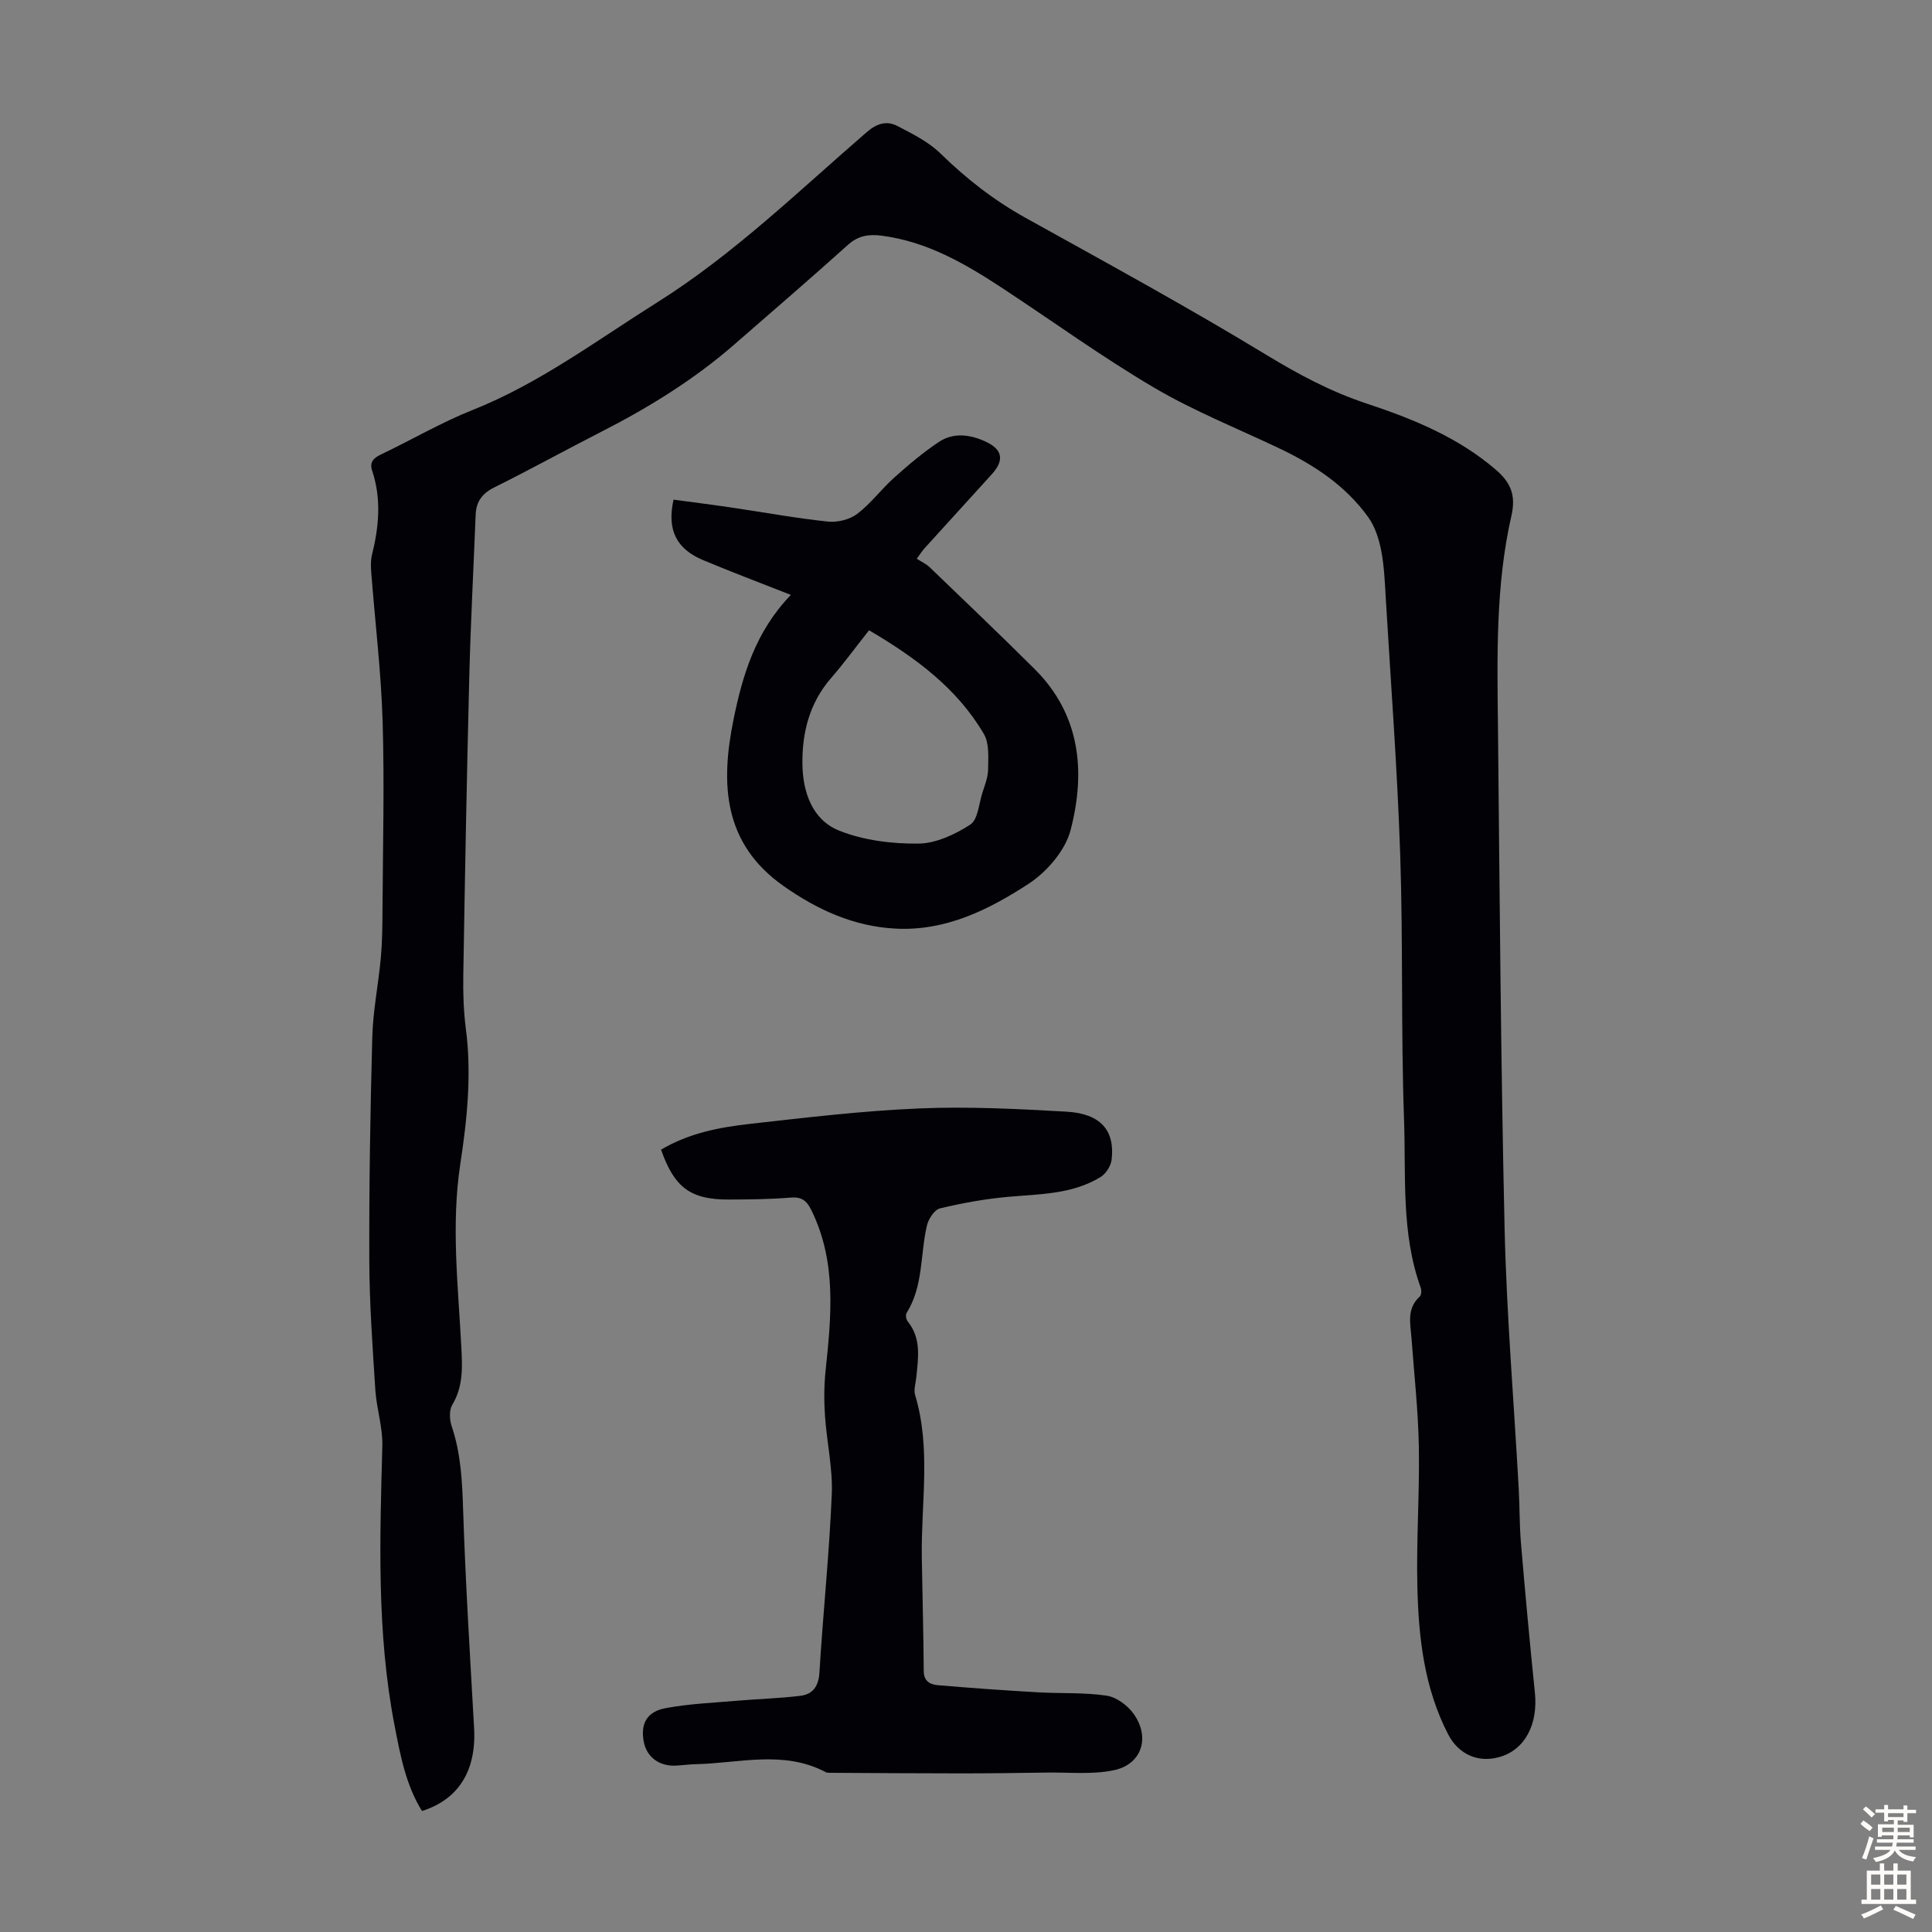
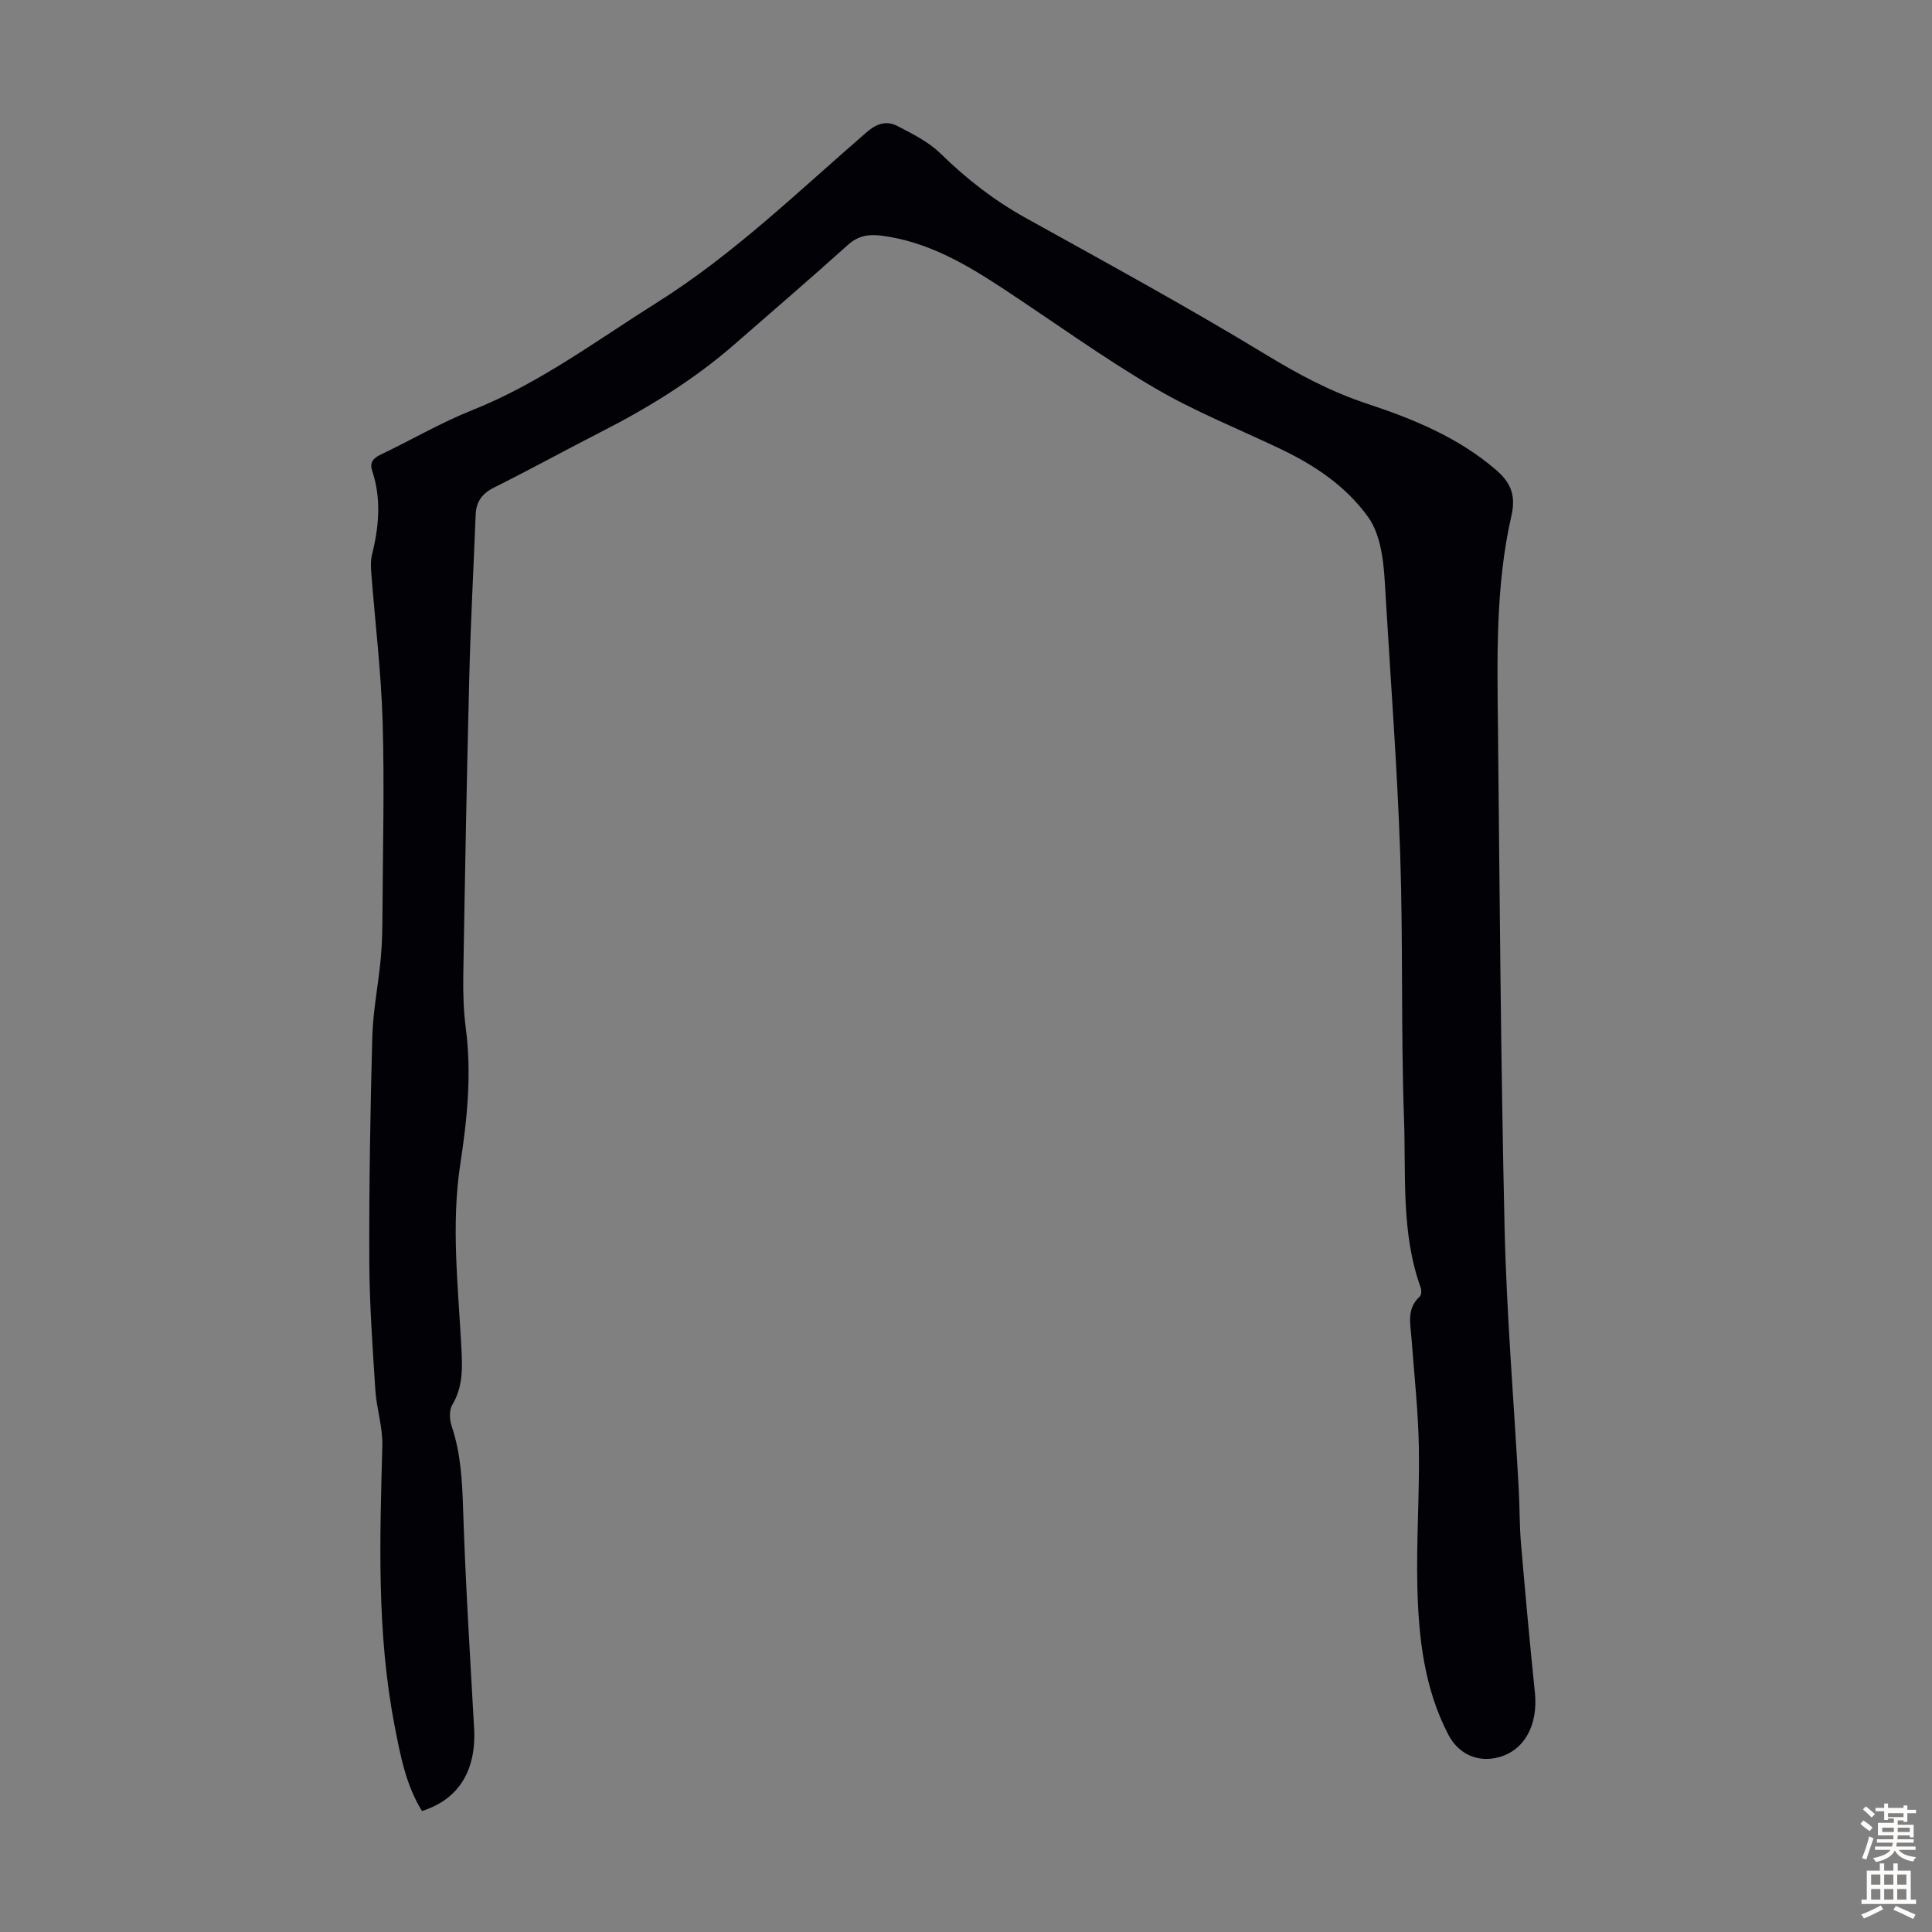
<svg xmlns="http://www.w3.org/2000/svg" enable-background="new 0 0 400 400" viewBox="0 0 400 400">
  <rect x="0" y="0" width="400" height="400" fill="#808080" stroke="none" />
  <g fill="#010106">
    <path d="m87.37 374.95c-3.36-5.41-4.49-11.57-5.68-17.7-3.71-19.18-3.05-38.53-2.53-57.9.1-3.84-1.2-7.7-1.45-11.57-.57-8.92-1.22-17.85-1.25-26.79-.05-15.44.2-30.89.62-46.33.15-5.44 1.26-10.85 1.76-16.29.3-3.22.33-6.46.35-9.7.07-13.09.42-26.2.03-39.28-.31-10.28-1.56-20.53-2.35-30.79-.09-1.21-.15-2.49.13-3.65 1.45-5.84 2-11.66.05-17.5-.57-1.71.23-2.59 1.79-3.34 6.36-3.03 12.48-6.63 19-9.22 13.87-5.52 25.67-14.4 38.16-22.24 15.95-10.02 29.34-23.1 43.46-35.3 2.09-1.81 4.13-2.41 6.34-1.26 3.12 1.62 6.44 3.27 8.91 5.68 5.32 5.21 11.05 9.68 17.58 13.31 16.71 9.28 33.51 18.44 49.84 28.36 6.71 4.08 13.36 7.64 20.84 10.12 9.53 3.15 18.89 6.96 26.7 13.67 3.05 2.62 4.24 5.21 3.25 9.56-3.31 14.5-2.94 29.34-2.78 44.11.35 34.48.58 68.96 1.37 103.43.42 18.01 1.94 35.99 2.93 53.98.2 3.69.14 7.39.45 11.07.88 10.35 1.82 20.69 2.89 31.02.69 6.63-2.07 11.89-7.35 13.38-4.42 1.25-8.46-.58-10.58-4.66-4.99-9.61-6.15-20.07-6.4-30.61-.23-9.61.47-19.25.31-28.86-.13-7.48-.96-14.95-1.51-22.43-.22-3.08-1.1-6.24 1.69-8.78.35-.32.4-1.29.21-1.82-4.1-11.34-3.04-23.24-3.46-34.91-.65-18.23-.18-36.5-.79-54.73-.59-17.66-1.93-35.3-2.98-52.94-.2-3.35-.32-6.74-.95-10.02-.47-2.41-1.28-4.98-2.69-6.94-4.68-6.52-11.2-10.82-18.37-14.23-8.68-4.13-17.68-7.72-25.93-12.57-10.78-6.34-20.95-13.72-31.41-20.6-7.7-5.06-15.59-9.66-24.99-10.88-2.71-.35-4.89-.03-7.04 1.91-7.74 6.96-15.62 13.74-23.47 20.58-8.4 7.32-17.8 13.12-27.71 18.17-7.37 3.76-14.61 7.77-22.02 11.45-2.51 1.25-3.75 2.92-3.86 5.64-.44 11.18-1.04 22.35-1.32 33.54-.52 20.59-.9 41.19-1.24 61.78-.06 3.68.05 7.41.52 11.05 1.24 9.44.28 18.78-1.14 28.08-1.93 12.65-.44 25.25.21 37.86.22 4.18.42 8.17-1.87 11.99-.67 1.12-.58 3.08-.13 4.42 1.93 5.7 2.19 11.53 2.38 17.49.49 14.97 1.42 29.94 2.26 44.9.53 8.83-3.13 14.87-10.78 17.29z" />
-     <path d="m136.87 238.02c5.8-3.43 12.07-4.62 18.37-5.33 11.66-1.31 23.35-2.71 35.07-3.2 10.14-.43 20.35.09 30.5.67 7.05.4 10.05 3.87 9.34 9.94-.15 1.29-1.19 2.91-2.29 3.59-5.85 3.59-12.54 3.51-19.11 4.1-4.75.42-9.49 1.28-14.13 2.39-1.14.27-2.38 2.16-2.7 3.51-1.43 6.03-.71 12.56-4.22 18.14-.25.4-.1 1.35.23 1.76 2.87 3.53 2.17 7.57 1.78 11.58-.12 1.22-.58 2.55-.25 3.64 3.35 11.12 1.21 22.45 1.39 33.68.12 7.83.35 15.65.4 23.48.01 2.15 1.36 2.8 2.92 2.93 6.87.59 13.74 1.07 20.62 1.47 4.77.28 9.61 0 14.32.7 2.04.3 4.37 2.03 5.61 3.78 3.46 4.86 1.68 10.41-4.04 11.64-4.46.96-9.25.43-13.9.5-5.9.09-11.8.17-17.71.17-9.04 0-18.09-.07-27.13-.12-.33 0-.71.01-.99-.14-8.75-4.62-17.95-1.83-26.99-1.64-1.34.03-2.67.22-4.01.29-3.48.18-6.09-1.79-6.68-5.01-.66-3.63.61-6.14 4.51-6.88 4.9-.92 9.95-1.12 14.94-1.55 4.32-.37 8.68-.48 12.98-1.01 2.62-.32 3.79-1.99 3.96-4.88.74-12.28 2.04-24.53 2.55-36.82.23-5.41-1.05-10.88-1.41-16.33-.21-3.08-.19-6.22.13-9.29 1.18-11.29 2.33-22.51-2.95-33.24-.99-2.01-2.03-2.78-4.32-2.59-4.23.35-8.49.38-12.74.4-7.91.04-11.32-2.46-14.05-10.33z" />
-     <path d="m163.74 123.17c-6.55-2.58-12.39-4.78-18.14-7.19-5.59-2.34-7.54-6.27-6.15-12.53 3.87.52 7.8 1.01 11.72 1.59 6.75.99 13.46 2.23 20.23 2.95 1.98.21 4.51-.41 6.07-1.59 2.82-2.13 4.98-5.11 7.63-7.48 2.96-2.65 6.01-5.25 9.32-7.44 2.87-1.9 6.13-1.58 9.31-.2 3.78 1.64 4.36 3.86 1.61 6.91-4.65 5.14-9.33 10.26-13.99 15.4-.37.41-.66.88-1.55 2.09.89.58 1.93 1.05 2.71 1.79 7.26 6.98 14.54 13.93 21.68 21.03 9.53 9.48 10.6 21.29 7.47 33.34-1.1 4.25-4.93 8.69-8.73 11.16-8.22 5.35-17.13 9.8-27.51 9.26-8.65-.45-16.15-3.88-23.15-8.79-12.54-8.79-13.12-21.13-10.41-34.45 1.88-9.25 4.54-18.23 11.88-25.85zm16.19 7.32c-2.86 3.61-5.23 6.87-7.87 9.9-4.45 5.12-6 11.24-5.93 17.72.06 5.84 2.01 11.63 7.62 13.87 5.04 2.01 10.88 2.73 16.35 2.68 3.65-.03 7.61-1.88 10.78-3.93 1.59-1.03 1.78-4.29 2.51-6.58.51-1.6 1.17-3.24 1.19-4.87.02-2.46.27-5.35-.87-7.3-5.57-9.52-14.18-15.84-23.78-21.49z" />
  </g>
-   <path d="m385.2 377.6.6-.7c.6.4 1.3.9 1.9 1.5l-.6.7c-.8-.5-1.4-1-1.9-1.5zm.3 7.1c.6-1.4 1.1-2.9 1.5-4.5.3.1.6.3.9.4-.5 1.4-1 2.9-1.5 4.4zm.2-10.1.6-.6c.7.5 1.3 1.1 1.9 1.6l-.7.7c-.6-.6-1.2-1.2-1.8-1.7zm8.4-.8h.8v.9h1.8v.7h-1.8v1.8h-.8v-.3h-1.2v.9h3.3v2.6h-.8v-.4h-2.5c0 .3 0 .6-.1.8h3.4v.7h-3.5c0 .3-.1.6-.1.8h4v.7h-3.5c.7.9 1.9 1.3 3.6 1.5-.2.2-.4.5-.6.9-1.9-.3-3.2-1.1-3.8-2.3-.5 1.1-1.8 2-3.9 2.4-.2-.3-.4-.5-.6-.8 1.9-.4 3.1-.9 3.6-1.7h-3.2v-.7h3.5c.1-.2.1-.5.2-.8h-3.3v-.7h3.4c0-.2 0-.5 0-.8h-2.4v.3h-.8v-2.6h3.3v-.9h-1.2v.3h-.8v-1.8h-1.8v-.7h1.8v-.9h.8v.9h3.2zm-4.4 5.5h2.4c0-.3 0-.6 0-.9h-2.4zm1.2-3.1h3.2v-.8h-3.2zm4.4 2.2h-2.4v.9h2.5v-.9z" fill="#fcfbfa" />
+   <path d="m385.2 377.6.6-.7c.6.4 1.3.9 1.9 1.5l-.6.7c-.8-.5-1.4-1-1.9-1.5zm.3 7.1c.6-1.4 1.1-2.9 1.5-4.5.3.1.6.3.9.4-.5 1.4-1 2.9-1.5 4.4zm.2-10.1.6-.6c.7.5 1.3 1.1 1.9 1.6l-.7.7c-.6-.6-1.2-1.2-1.8-1.7zm8.4-.8h.8v.9h1.8v.7h-1.8v1.8h-.8v-.3h-1.2v.9h3.3v2.6h-.8v-.4h-2.5c0 .3 0 .6-.1.8h3.4v.7h-3.5c0 .3-.1.6-.1.8h4v.7h-3.5c.7.9 1.9 1.3 3.6 1.5-.2.2-.4.5-.6.9-1.9-.3-3.2-1.1-3.8-2.3-.5 1.1-1.8 2-3.9 2.4-.2-.3-.4-.5-.6-.8 1.9-.4 3.1-.9 3.6-1.7h-3.2v-.7h3.5c.1-.2.1-.5.2-.8h-3.3v-.7h3.4c0-.2 0-.5 0-.8h-2.4h-.8v-2.6h3.3v-.9h-1.2v.3h-.8v-1.8h-1.8v-.7h1.8v-.9h.8v.9h3.2zm-4.4 5.5h2.4c0-.3 0-.6 0-.9h-2.4zm1.2-3.1h3.2v-.8h-3.2zm4.4 2.2h-2.4v.9h2.5v-.9z" fill="#fcfbfa" />
  <path d="m389.2 385.8h.9v1.5h1.9v-1.5h.9v1.5h2.7v6h1.1v.9h-11.3v-.9h1.1v-6h2.7zm.2 8.7.5.8c-1.2.6-2.5 1.3-4 1.9-.2-.3-.3-.6-.6-.8 1.6-.6 3-1.3 4.1-1.9zm-2-4.3h1.9v-2.1h-1.9zm0 3.1h1.9v-2.2h-1.9zm2.7-3.1h1.9v-2.1h-1.9zm0 3.1h1.9v-2.2h-1.9zm2.4 1.3c1.4.6 2.7 1.2 4.1 1.8l-.5.9c-1.5-.7-2.8-1.4-4.1-1.9zm2.2-6.5h-1.9v2.1h1.9zm-1.9 5.2h1.9v-2.2h-1.9z" fill="#fcfbfa" />
</svg>